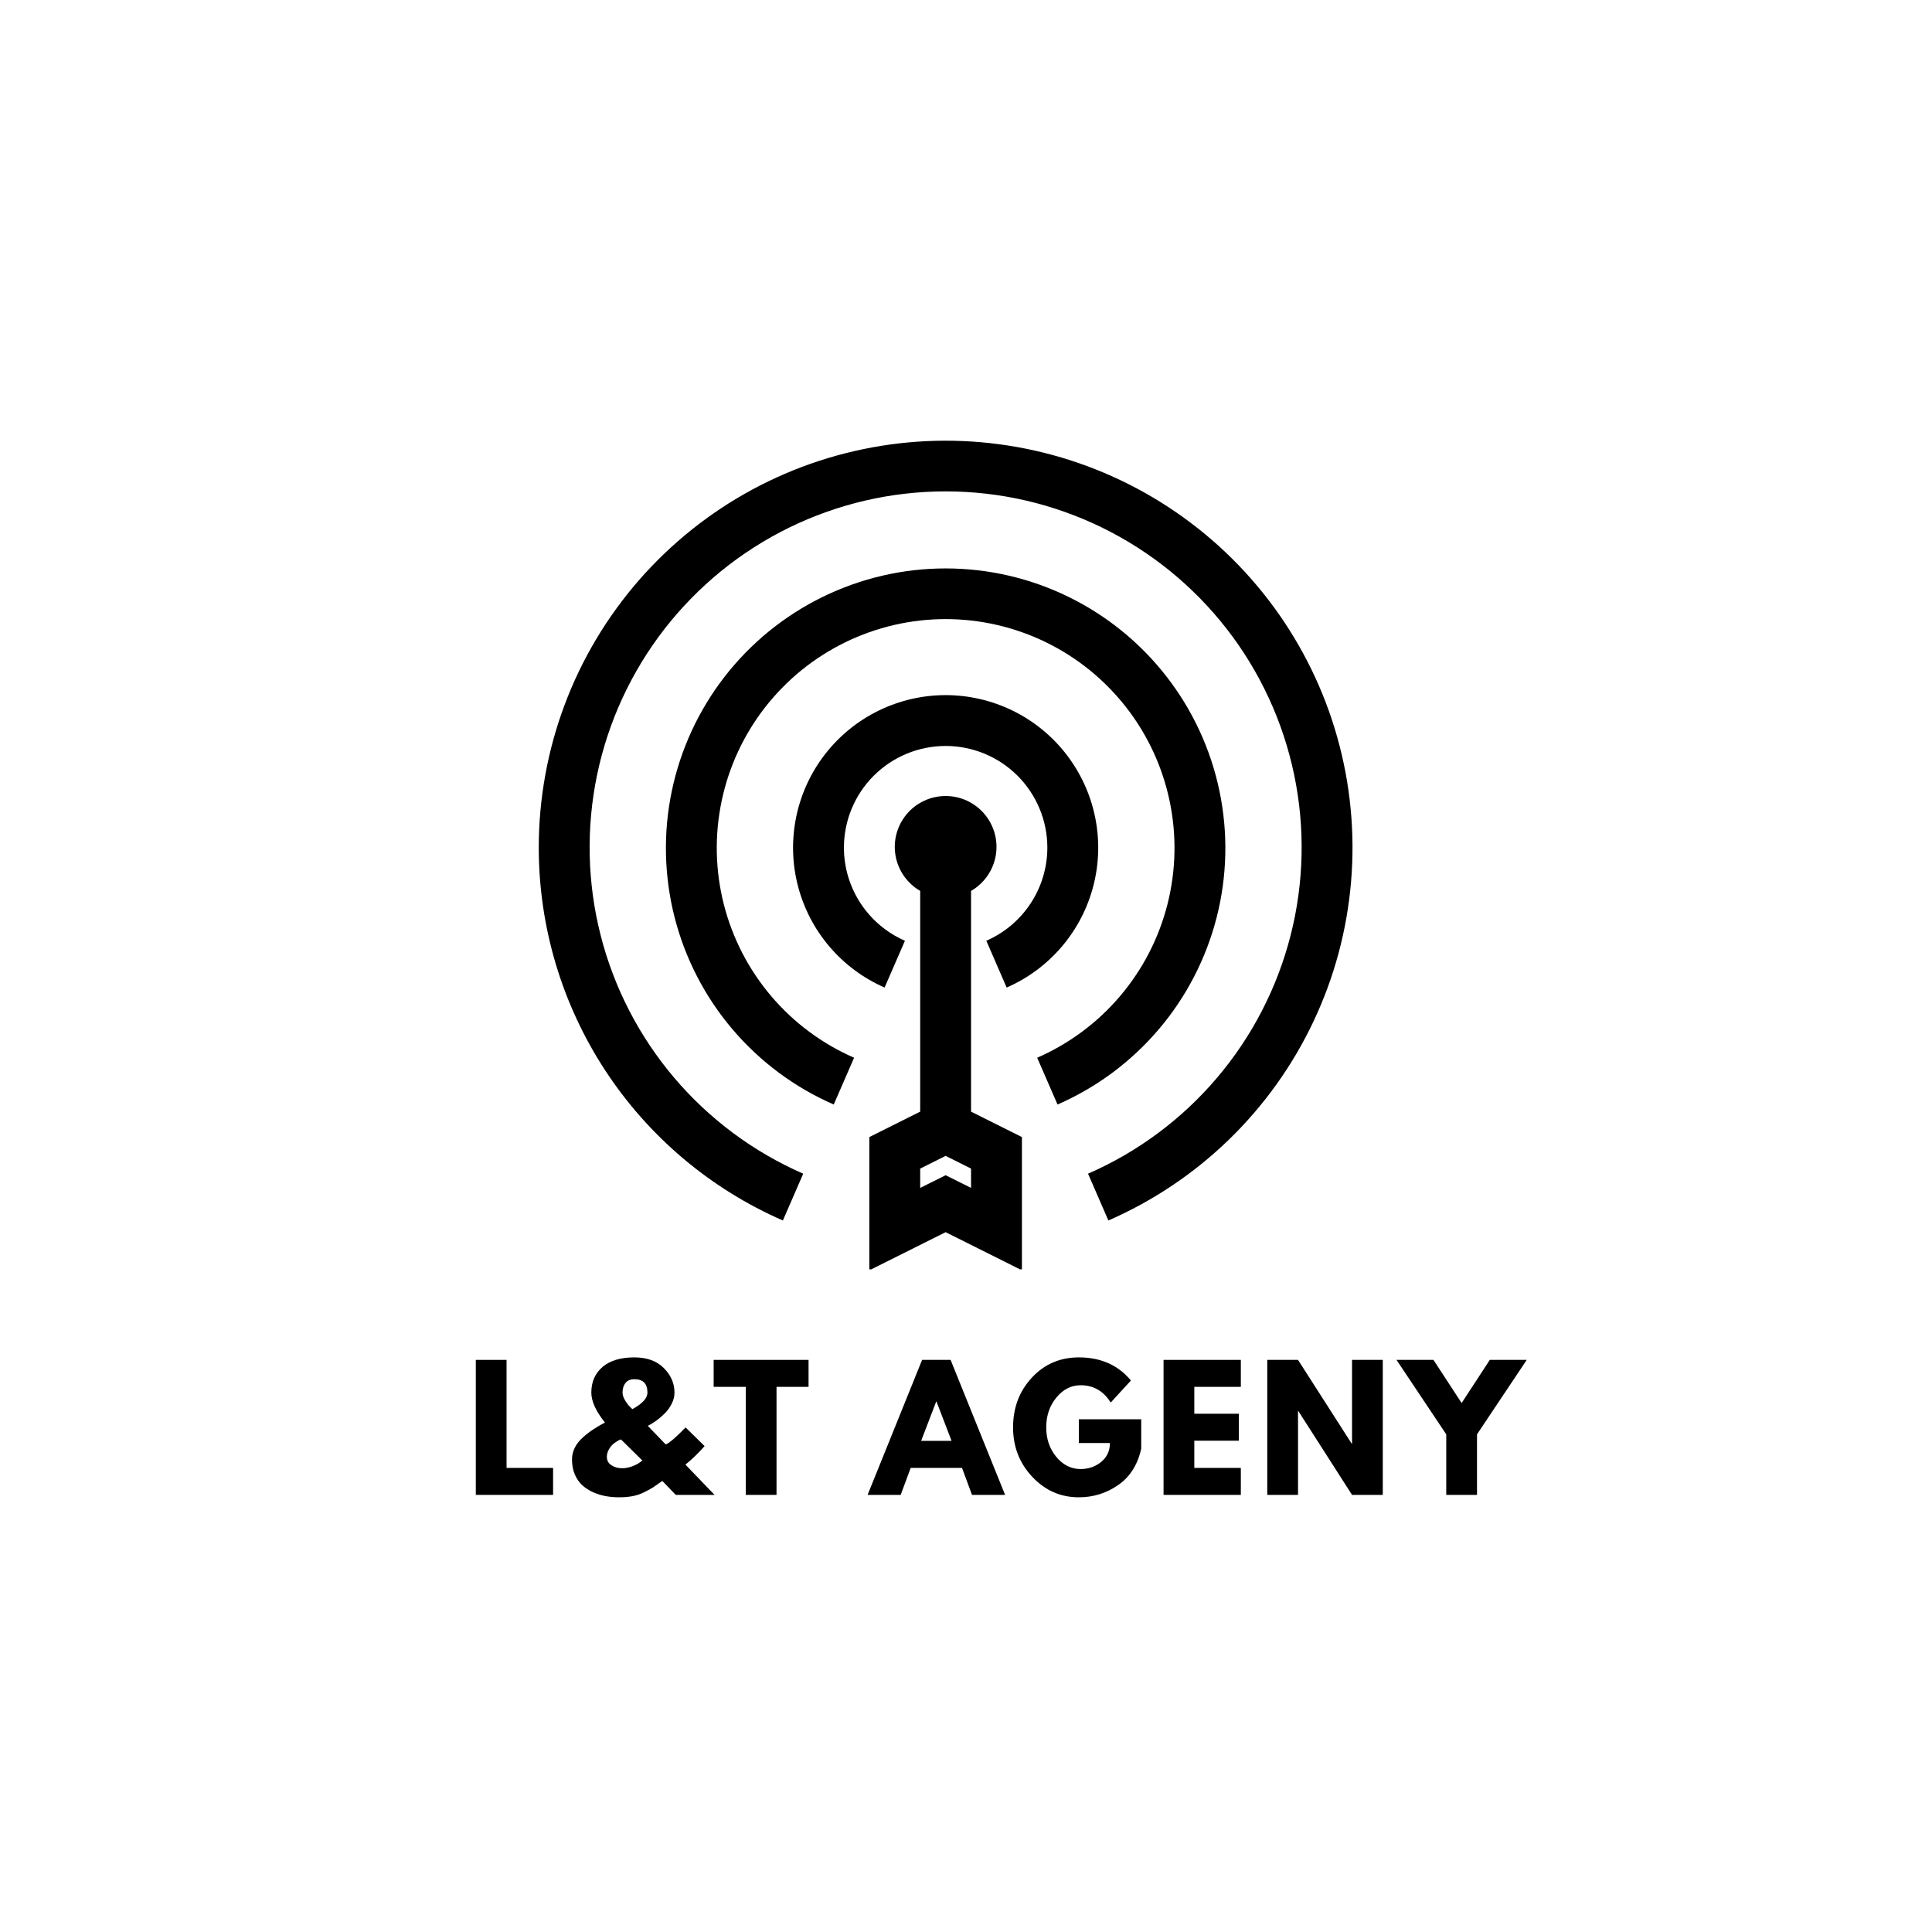
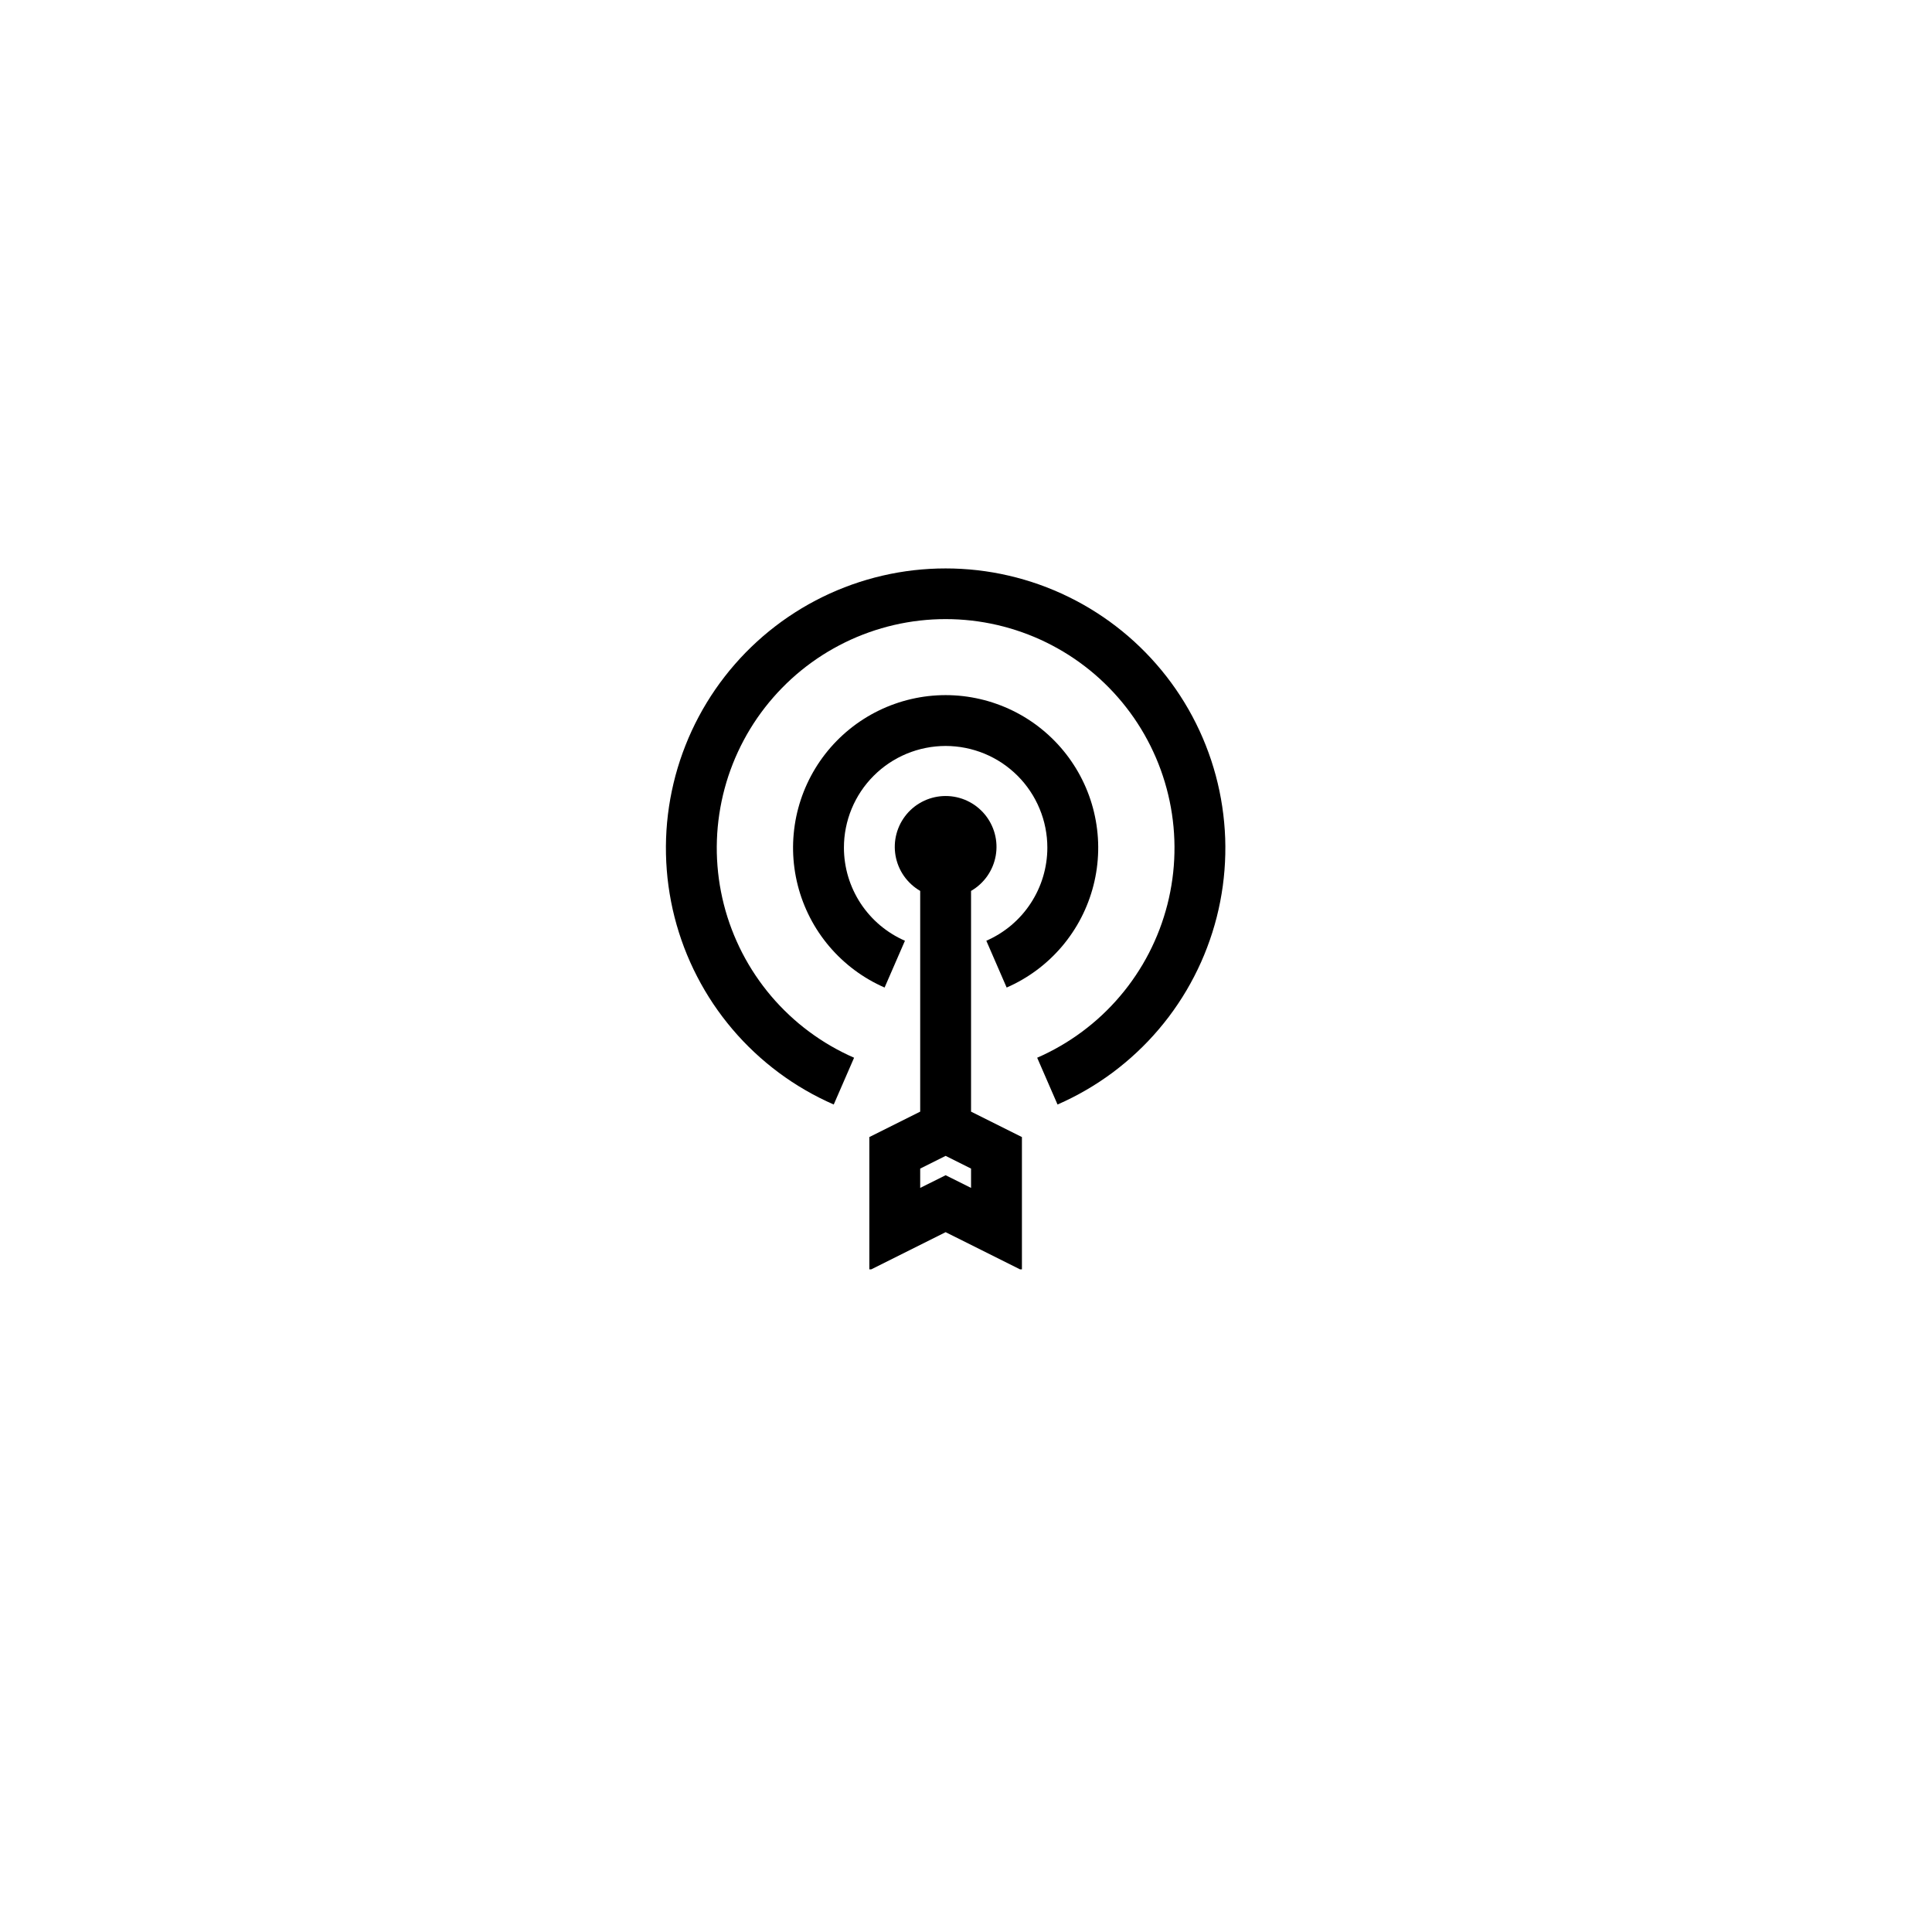
<svg xmlns="http://www.w3.org/2000/svg" height="500" preserveAspectRatio="xMidYMid meet" version="1.0" viewBox="0 0 375 375" width="500" zoomAndPan="magnify">
  <defs>
    <g />
    <clipPath id="29de5f299d">
      <path clip-rule="nonzero" d="M 104.668 85 L 263 85 L 263 237 L 104.668 237 Z M 104.668 85" />
    </clipPath>
    <clipPath id="40c5ac44ae">
      <path clip-rule="nonzero" d="M 168 154 L 199 154 L 199 246.375 L 168 246.375 Z M 168 154" />
    </clipPath>
    <clipPath id="e01dbc4515">
-       <rect height="40" width="208" x="0" y="0" />
-     </clipPath>
+       </clipPath>
  </defs>
  <g clip-path="url(#29de5f299d)">
-     <path d="M 104.574 164.535 C 104.574 166.441 104.645 168.348 104.781 170.25 C 104.922 172.152 105.129 174.047 105.402 175.934 C 105.68 177.824 106.023 179.699 106.434 181.562 C 106.848 183.422 107.324 185.27 107.871 187.098 C 108.418 188.926 109.027 190.73 109.703 192.516 C 110.379 194.297 111.121 196.055 111.926 197.785 C 112.727 199.516 113.594 201.215 114.52 202.883 C 115.445 204.551 116.434 206.18 117.477 207.777 C 118.523 209.375 119.625 210.93 120.781 212.445 C 121.941 213.961 123.152 215.434 124.418 216.863 C 125.68 218.289 126.996 219.672 128.359 221.004 C 129.727 222.336 131.137 223.621 132.594 224.852 C 134.051 226.082 135.551 227.258 137.094 228.379 C 138.637 229.504 140.219 230.566 141.84 231.574 C 143.457 232.582 145.113 233.531 146.801 234.418 C 148.488 235.305 150.207 236.129 151.957 236.895 L 155.906 227.812 C 154.703 227.289 153.52 226.73 152.352 226.137 C 151.18 225.547 150.031 224.922 148.895 224.266 C 147.762 223.609 146.648 222.918 145.555 222.199 C 144.457 221.477 143.387 220.727 142.332 219.945 C 141.281 219.164 140.254 218.352 139.246 217.512 C 138.242 216.672 137.262 215.805 136.305 214.91 C 135.348 214.012 134.418 213.09 133.512 212.141 C 132.609 211.191 131.734 210.219 130.887 209.219 C 130.035 208.223 129.219 207.199 128.426 206.156 C 127.637 205.109 126.875 204.043 126.148 202.953 C 125.418 201.863 124.719 200.758 124.051 199.629 C 123.387 198.5 122.75 197.355 122.152 196.191 C 121.551 195.023 120.98 193.844 120.445 192.648 C 119.914 191.453 119.414 190.242 118.949 189.016 C 118.484 187.789 118.051 186.555 117.656 185.305 C 117.262 184.055 116.902 182.793 116.582 181.523 C 116.258 180.254 115.969 178.977 115.719 177.691 C 115.469 176.402 115.254 175.113 115.078 173.812 C 114.902 172.516 114.762 171.211 114.66 169.906 C 114.555 168.602 114.488 167.293 114.461 165.98 C 114.434 164.672 114.441 163.363 114.488 162.051 C 114.535 160.742 114.617 159.434 114.738 158.129 C 114.859 156.824 115.016 155.523 115.211 154.23 C 115.402 152.934 115.633 151.645 115.902 150.359 C 116.172 149.078 116.473 147.805 116.812 146.539 C 117.156 145.273 117.531 144.02 117.941 142.773 C 118.355 141.531 118.801 140.297 119.281 139.078 C 119.766 137.859 120.281 136.656 120.828 135.469 C 121.379 134.277 121.965 133.105 122.582 131.949 C 123.199 130.793 123.848 129.656 124.527 128.535 C 125.211 127.418 125.922 126.316 126.668 125.238 C 127.41 124.16 128.184 123.105 128.988 122.07 C 129.793 121.035 130.625 120.023 131.488 119.035 C 132.352 118.051 133.238 117.086 134.156 116.152 C 135.07 115.215 136.016 114.305 136.984 113.422 C 137.949 112.539 138.945 111.684 139.961 110.855 C 140.977 110.031 142.016 109.234 143.078 108.465 C 144.141 107.699 145.227 106.961 146.328 106.258 C 147.434 105.551 148.555 104.875 149.699 104.234 C 150.84 103.594 152 102.984 153.18 102.406 C 154.355 101.832 155.547 101.289 156.754 100.781 C 157.965 100.273 159.184 99.801 160.418 99.363 C 161.656 98.922 162.902 98.52 164.16 98.152 C 165.418 97.785 166.684 97.453 167.961 97.156 C 169.238 96.863 170.52 96.602 171.812 96.379 C 173.105 96.156 174.402 95.973 175.703 95.824 C 177.004 95.676 178.309 95.562 179.617 95.488 C 180.926 95.414 182.234 95.379 183.547 95.379 C 184.855 95.379 186.168 95.414 187.473 95.488 C 188.781 95.562 190.09 95.676 191.391 95.824 C 192.691 95.973 193.988 96.156 195.281 96.379 C 196.57 96.602 197.855 96.863 199.133 97.156 C 200.41 97.453 201.676 97.785 202.934 98.152 C 204.191 98.52 205.438 98.922 206.672 99.363 C 207.906 99.801 209.129 100.273 210.336 100.781 C 211.547 101.289 212.738 101.832 213.914 102.406 C 215.094 102.984 216.25 103.594 217.395 104.234 C 218.535 104.875 219.66 105.551 220.766 106.258 C 221.867 106.961 222.953 107.699 224.012 108.465 C 225.074 109.234 226.117 110.031 227.133 110.855 C 228.148 111.684 229.141 112.539 230.109 113.422 C 231.078 114.305 232.02 115.215 232.938 116.152 C 233.852 117.086 234.742 118.051 235.605 119.035 C 236.465 120.023 237.301 121.035 238.102 122.07 C 238.906 123.105 239.684 124.16 240.426 125.238 C 241.172 126.316 241.883 127.418 242.566 128.535 C 243.246 129.656 243.895 130.793 244.512 131.949 C 245.129 133.105 245.711 134.277 246.262 135.469 C 246.812 136.656 247.328 137.859 247.812 139.078 C 248.293 140.297 248.738 141.531 249.152 142.773 C 249.562 144.02 249.938 145.273 250.277 146.539 C 250.617 147.805 250.922 149.078 251.191 150.359 C 251.457 151.645 251.688 152.934 251.883 154.23 C 252.078 155.523 252.234 156.824 252.355 158.129 C 252.477 159.434 252.559 160.742 252.605 162.051 C 252.652 163.363 252.66 164.672 252.633 165.98 C 252.602 167.293 252.539 168.602 252.434 169.906 C 252.332 171.211 252.191 172.516 252.016 173.812 C 251.836 175.113 251.625 176.402 251.375 177.691 C 251.121 178.977 250.836 180.254 250.512 181.523 C 250.188 182.793 249.832 184.055 249.434 185.305 C 249.039 186.555 248.609 187.789 248.145 189.016 C 247.68 190.242 247.18 191.453 246.645 192.648 C 246.109 193.844 245.543 195.023 244.941 196.191 C 244.34 197.355 243.707 198.5 243.039 199.629 C 242.375 200.758 241.676 201.863 240.945 202.953 C 240.215 204.043 239.457 205.109 238.664 206.156 C 237.875 207.199 237.055 208.223 236.207 209.219 C 235.359 210.219 234.484 211.191 233.578 212.141 C 232.676 213.09 231.746 214.012 230.789 214.91 C 229.832 215.805 228.852 216.672 227.848 217.512 C 226.84 218.352 225.812 219.164 224.758 219.945 C 223.707 220.727 222.633 221.477 221.539 222.199 C 220.445 222.918 219.332 223.609 218.195 224.266 C 217.062 224.922 215.91 225.547 214.742 226.137 C 213.574 226.73 212.387 227.289 211.188 227.812 L 215.137 236.895 C 217.301 235.949 219.414 234.91 221.484 233.777 C 223.555 232.641 225.57 231.418 227.531 230.102 C 229.492 228.789 231.391 227.387 233.227 225.902 C 235.059 224.418 236.824 222.855 238.52 221.211 C 240.215 219.57 241.832 217.852 243.371 216.066 C 244.914 214.277 246.371 212.422 247.746 210.504 C 249.121 208.586 250.406 206.609 251.605 204.574 C 252.801 202.539 253.906 200.457 254.914 198.324 C 255.926 196.191 256.84 194.016 257.656 191.801 C 258.473 189.586 259.188 187.34 259.801 185.059 C 260.414 182.781 260.926 180.48 261.332 178.152 C 261.742 175.828 262.043 173.492 262.242 171.137 C 262.438 168.785 262.531 166.43 262.52 164.07 C 262.504 161.711 262.387 159.355 262.16 157.004 C 261.938 154.656 261.609 152.32 261.176 150 C 260.742 147.68 260.203 145.383 259.562 143.109 C 258.926 140.84 258.184 138.602 257.344 136.395 C 256.504 134.188 255.566 132.023 254.531 129.902 C 253.496 127.781 252.371 125.711 251.148 123.691 C 249.93 121.668 248.621 119.707 247.227 117.805 C 245.828 115.902 244.352 114.062 242.789 112.293 C 241.23 110.523 239.594 108.824 237.879 107.199 C 236.168 105.578 234.383 104.031 232.531 102.57 C 230.68 101.105 228.77 99.727 226.793 98.434 C 224.816 97.141 222.789 95.938 220.707 94.828 C 218.625 93.719 216.496 92.703 214.32 91.781 C 212.148 90.863 209.938 90.043 207.688 89.32 C 205.441 88.598 203.168 87.98 200.863 87.461 C 198.562 86.945 196.238 86.531 193.898 86.223 C 191.559 85.91 189.211 85.707 186.852 85.609 C 184.492 85.512 182.137 85.516 179.777 85.629 C 177.418 85.742 175.07 85.961 172.734 86.285 C 170.395 86.605 168.078 87.035 165.777 87.566 C 163.477 88.098 161.203 88.73 158.961 89.465 C 156.719 90.199 154.512 91.031 152.344 91.965 C 150.176 92.898 148.055 93.926 145.977 95.047 C 143.902 96.172 141.879 97.383 139.91 98.688 C 137.945 99.992 136.039 101.383 134.195 102.859 C 132.355 104.332 130.582 105.887 128.879 107.52 C 127.176 109.156 125.547 110.863 123.996 112.641 C 122.445 114.422 120.98 116.27 119.594 118.18 C 118.207 120.09 116.914 122.059 115.703 124.09 C 114.496 126.117 113.379 128.195 112.359 130.32 C 111.336 132.449 110.41 134.617 109.586 136.828 C 108.758 139.039 108.031 141.281 107.402 143.559 C 106.777 145.836 106.254 148.133 105.836 150.457 C 105.414 152.777 105.098 155.117 104.887 157.469 C 104.676 159.816 104.574 162.172 104.574 164.535 Z M 104.574 164.535" fill="#000000" fill-opacity="1" fill-rule="nonzero" />
-   </g>
+     </g>
  <path d="M 201.316 205.305 L 205.266 214.387 C 206.207 213.973 207.141 213.535 208.059 213.07 C 208.977 212.605 209.883 212.117 210.773 211.598 C 211.664 211.082 212.539 210.543 213.398 209.977 C 214.258 209.41 215.102 208.82 215.93 208.207 C 216.754 207.59 217.562 206.953 218.352 206.293 C 219.145 205.633 219.914 204.953 220.664 204.246 C 221.418 203.543 222.148 202.82 222.859 202.074 C 223.566 201.328 224.258 200.562 224.922 199.777 C 225.59 198.992 226.234 198.191 226.855 197.371 C 227.477 196.547 228.074 195.711 228.645 194.855 C 229.219 194 229.77 193.129 230.293 192.242 C 230.816 191.355 231.312 190.453 231.785 189.539 C 232.258 188.625 232.703 187.699 233.125 186.758 C 233.543 185.816 233.938 184.867 234.301 183.902 C 234.668 182.941 235.004 181.969 235.316 180.988 C 235.625 180.004 235.91 179.016 236.164 178.02 C 236.418 177.02 236.641 176.016 236.84 175.004 C 237.035 173.996 237.203 172.98 237.344 171.957 C 237.48 170.938 237.594 169.914 237.672 168.891 C 237.754 167.863 237.805 166.836 237.828 165.805 C 237.852 164.777 237.844 163.746 237.809 162.719 C 237.77 161.688 237.707 160.66 237.609 159.637 C 237.516 158.609 237.391 157.59 237.238 156.57 C 237.086 155.551 236.906 154.539 236.695 153.531 C 236.484 152.523 236.246 151.523 235.98 150.527 C 235.711 149.535 235.414 148.547 235.094 147.57 C 234.77 146.594 234.418 145.625 234.039 144.668 C 233.66 143.711 233.258 142.766 232.824 141.828 C 232.391 140.895 231.934 139.973 231.449 139.066 C 230.965 138.156 230.453 137.262 229.918 136.383 C 229.383 135.504 228.82 134.641 228.238 133.793 C 227.652 132.945 227.043 132.117 226.414 131.305 C 225.781 130.488 225.125 129.695 224.449 128.922 C 223.773 128.145 223.074 127.387 222.352 126.652 C 221.633 125.918 220.895 125.203 220.133 124.508 C 219.371 123.812 218.59 123.141 217.793 122.492 C 216.992 121.844 216.176 121.219 215.344 120.613 C 214.508 120.012 213.656 119.434 212.789 118.879 C 211.922 118.324 211.039 117.793 210.141 117.289 C 209.242 116.785 208.332 116.309 207.406 115.855 C 206.48 115.402 205.547 114.977 204.598 114.578 C 203.648 114.18 202.688 113.805 201.719 113.461 C 200.746 113.117 199.77 112.801 198.781 112.512 C 197.793 112.223 196.797 111.961 195.793 111.73 C 194.789 111.496 193.781 111.293 192.766 111.117 C 191.75 110.945 190.73 110.797 189.711 110.68 C 188.688 110.566 187.66 110.477 186.633 110.418 C 185.605 110.359 184.574 110.332 183.547 110.332 C 182.516 110.332 181.488 110.359 180.461 110.418 C 179.434 110.477 178.406 110.566 177.383 110.68 C 176.359 110.797 175.34 110.945 174.328 111.117 C 173.312 111.293 172.305 111.496 171.301 111.73 C 170.297 111.961 169.301 112.223 168.312 112.512 C 167.324 112.801 166.348 113.117 165.375 113.461 C 164.406 113.805 163.445 114.18 162.496 114.578 C 161.547 114.977 160.609 115.402 159.684 115.855 C 158.762 116.309 157.848 116.785 156.953 117.289 C 156.055 117.793 155.172 118.324 154.305 118.879 C 153.438 119.434 152.586 120.012 151.75 120.613 C 150.918 121.219 150.098 121.844 149.301 122.492 C 148.5 123.141 147.723 123.812 146.961 124.508 C 146.199 125.203 145.461 125.918 144.738 126.652 C 144.02 127.387 143.32 128.145 142.645 128.922 C 141.965 129.695 141.312 130.488 140.68 131.305 C 140.047 132.117 139.441 132.945 138.855 133.793 C 138.27 134.641 137.711 135.504 137.176 136.383 C 136.641 137.262 136.129 138.156 135.645 139.066 C 135.16 139.973 134.703 140.895 134.27 141.828 C 133.836 142.766 133.43 143.711 133.055 144.668 C 132.676 145.625 132.324 146.594 132 147.57 C 131.676 148.547 131.383 149.535 131.113 150.527 C 130.848 151.523 130.609 152.523 130.398 153.531 C 130.188 154.539 130.004 155.551 129.852 156.57 C 129.699 157.59 129.578 158.609 129.48 159.637 C 129.387 160.66 129.32 161.688 129.285 162.719 C 129.25 163.746 129.242 164.777 129.266 165.805 C 129.289 166.836 129.34 167.863 129.422 168.891 C 129.5 169.914 129.609 170.938 129.75 171.957 C 129.891 172.98 130.059 173.996 130.254 175.004 C 130.449 176.016 130.676 177.02 130.93 178.02 C 131.184 179.016 131.465 180.004 131.777 180.988 C 132.086 181.969 132.426 182.941 132.789 183.902 C 133.156 184.867 133.547 185.816 133.969 186.758 C 134.387 187.699 134.836 188.625 135.309 189.539 C 135.781 190.457 136.277 191.355 136.801 192.242 C 137.324 193.129 137.875 194 138.445 194.855 C 139.02 195.711 139.617 196.547 140.238 197.371 C 140.859 198.191 141.504 198.992 142.168 199.777 C 142.836 200.562 143.523 201.328 144.234 202.074 C 144.945 202.82 145.676 203.543 146.426 204.246 C 147.18 204.953 147.949 205.633 148.738 206.293 C 149.531 206.953 150.34 207.59 151.164 208.207 C 151.992 208.82 152.836 209.41 153.695 209.977 C 154.555 210.543 155.43 211.082 156.32 211.598 C 157.211 212.117 158.117 212.605 159.035 213.07 C 159.953 213.535 160.887 213.973 161.828 214.387 L 165.777 205.305 C 165.004 204.969 164.242 204.609 163.492 204.227 C 162.738 203.848 162 203.445 161.27 203.023 C 160.543 202.602 159.824 202.16 159.121 201.695 C 158.418 201.23 157.73 200.75 157.051 200.246 C 156.375 199.746 155.715 199.223 155.066 198.684 C 154.422 198.145 153.789 197.586 153.176 197.008 C 152.562 196.434 151.965 195.84 151.383 195.23 C 150.801 194.621 150.238 193.996 149.691 193.352 C 149.148 192.711 148.621 192.055 148.113 191.383 C 147.605 190.711 147.117 190.023 146.648 189.324 C 146.176 188.625 145.73 187.91 145.301 187.188 C 144.871 186.461 144.465 185.723 144.078 184.977 C 143.691 184.227 143.324 183.469 142.984 182.699 C 142.641 181.93 142.316 181.152 142.02 180.363 C 141.719 179.578 141.441 178.781 141.188 177.977 C 140.934 177.176 140.703 176.363 140.496 175.547 C 140.289 174.73 140.105 173.91 139.945 173.082 C 139.781 172.258 139.645 171.426 139.531 170.59 C 139.418 169.758 139.328 168.918 139.262 168.078 C 139.195 167.238 139.152 166.398 139.133 165.555 C 139.117 164.715 139.121 163.871 139.152 163.031 C 139.18 162.188 139.234 161.348 139.312 160.508 C 139.391 159.672 139.492 158.832 139.617 158 C 139.742 157.168 139.891 156.34 140.062 155.516 C 140.234 154.691 140.43 153.871 140.648 153.059 C 140.867 152.242 141.109 151.438 141.371 150.637 C 141.637 149.836 141.926 149.047 142.234 148.262 C 142.543 147.48 142.875 146.703 143.23 145.941 C 143.582 145.176 143.957 144.422 144.355 143.68 C 144.75 142.934 145.168 142.203 145.605 141.484 C 146.043 140.766 146.504 140.059 146.98 139.363 C 147.461 138.672 147.957 137.992 148.473 137.328 C 148.992 136.66 149.527 136.012 150.082 135.379 C 150.633 134.742 151.207 134.125 151.797 133.523 C 152.383 132.922 152.992 132.336 153.613 131.766 C 154.234 131.199 154.875 130.648 155.527 130.117 C 156.18 129.586 156.848 129.074 157.531 128.582 C 158.215 128.09 158.91 127.613 159.621 127.16 C 160.332 126.707 161.051 126.273 161.789 125.863 C 162.523 125.449 163.266 125.059 164.023 124.688 C 164.781 124.316 165.547 123.969 166.324 123.641 C 167.102 123.316 167.887 123.012 168.68 122.73 C 169.473 122.449 170.273 122.188 171.082 121.953 C 171.891 121.715 172.707 121.504 173.527 121.312 C 174.348 121.121 175.172 120.957 176.004 120.812 C 176.832 120.668 177.668 120.551 178.504 120.453 C 179.34 120.359 180.18 120.289 181.02 120.238 C 181.863 120.191 182.703 120.168 183.547 120.168 C 184.391 120.168 185.23 120.191 186.07 120.238 C 186.914 120.289 187.75 120.359 188.59 120.453 C 189.426 120.551 190.258 120.668 191.09 120.812 C 191.918 120.957 192.746 121.121 193.566 121.312 C 194.387 121.504 195.203 121.715 196.012 121.953 C 196.82 122.188 197.621 122.449 198.414 122.73 C 199.207 123.012 199.992 123.316 200.77 123.641 C 201.547 123.969 202.312 124.316 203.07 124.688 C 203.824 125.059 204.57 125.449 205.305 125.863 C 206.039 126.273 206.762 126.707 207.473 127.16 C 208.184 127.613 208.879 128.09 209.562 128.582 C 210.242 129.074 210.91 129.586 211.566 130.117 C 212.219 130.648 212.859 131.199 213.48 131.766 C 214.102 132.336 214.707 132.922 215.297 133.523 C 215.887 134.125 216.457 134.742 217.012 135.379 C 217.566 136.012 218.102 136.66 218.617 137.328 C 219.137 137.992 219.633 138.672 220.113 139.363 C 220.59 140.059 221.047 140.766 221.488 141.484 C 221.926 142.203 222.344 142.934 222.738 143.68 C 223.137 144.422 223.512 145.176 223.863 145.941 C 224.219 146.703 224.551 147.48 224.859 148.262 C 225.168 149.047 225.457 149.836 225.719 150.637 C 225.984 151.438 226.227 152.242 226.445 153.059 C 226.664 153.871 226.859 154.691 227.031 155.516 C 227.203 156.34 227.352 157.168 227.477 158 C 227.602 158.832 227.703 159.672 227.781 160.508 C 227.859 161.348 227.91 162.188 227.941 163.031 C 227.973 163.871 227.977 164.715 227.957 165.555 C 227.941 166.398 227.898 167.238 227.832 168.078 C 227.766 168.918 227.676 169.758 227.562 170.59 C 227.449 171.426 227.309 172.258 227.148 173.082 C 226.988 173.91 226.805 174.73 226.598 175.547 C 226.387 176.363 226.156 177.176 225.902 177.977 C 225.648 178.781 225.375 179.578 225.074 180.363 C 224.773 181.152 224.453 181.93 224.109 182.699 C 223.766 183.469 223.402 184.227 223.016 184.977 C 222.629 185.723 222.223 186.461 221.793 187.188 C 221.363 187.91 220.914 188.625 220.445 189.324 C 219.977 190.023 219.488 190.711 218.98 191.383 C 218.473 192.055 217.945 192.711 217.398 193.352 C 216.855 193.996 216.293 194.621 215.711 195.23 C 215.129 195.84 214.531 196.434 213.918 197.008 C 213.301 197.586 212.672 198.145 212.023 198.684 C 211.379 199.223 210.715 199.746 210.039 200.246 C 209.363 200.75 208.676 201.23 207.969 201.695 C 207.266 202.16 206.551 202.602 205.82 203.023 C 205.094 203.445 204.352 203.848 203.602 204.227 C 202.848 204.609 202.086 204.969 201.316 205.305 Z M 201.316 205.305" fill="#000000" fill-opacity="1" fill-rule="nonzero" />
  <path d="M 203.289 164.535 C 203.289 165.488 203.219 166.438 203.078 167.383 C 202.941 168.324 202.734 169.254 202.461 170.168 C 202.188 171.082 201.848 171.973 201.445 172.836 C 201.043 173.703 200.578 174.531 200.055 175.332 C 199.535 176.129 198.957 176.883 198.324 177.598 C 197.691 178.312 197.008 178.977 196.281 179.594 C 195.551 180.207 194.781 180.766 193.973 181.27 C 193.16 181.773 192.316 182.219 191.445 182.598 L 195.391 191.68 C 196.422 191.23 197.426 190.727 198.398 190.16 C 199.371 189.598 200.309 188.98 201.211 188.309 C 202.113 187.641 202.973 186.918 203.793 186.152 C 204.613 185.383 205.387 184.57 206.117 183.715 C 206.844 182.855 207.52 181.961 208.145 181.027 C 208.773 180.094 209.344 179.129 209.859 178.129 C 210.375 177.129 210.832 176.105 211.23 175.055 C 211.629 174.004 211.969 172.934 212.246 171.844 C 212.523 170.754 212.738 169.652 212.891 168.539 C 213.043 167.426 213.129 166.305 213.156 165.184 C 213.18 164.059 213.141 162.938 213.035 161.816 C 212.934 160.699 212.766 159.59 212.535 158.488 C 212.309 157.387 212.016 156.305 211.664 155.238 C 211.309 154.168 210.898 153.125 210.426 152.105 C 209.953 151.086 209.426 150.094 208.84 149.133 C 208.254 148.176 207.617 147.25 206.93 146.363 C 206.238 145.477 205.5 144.629 204.715 143.828 C 203.926 143.023 203.098 142.266 202.227 141.559 C 201.355 140.848 200.445 140.191 199.496 139.586 C 198.551 138.98 197.57 138.43 196.562 137.938 C 195.551 137.441 194.516 137.008 193.457 136.633 C 192.398 136.254 191.32 135.941 190.227 135.688 C 189.129 135.434 188.023 135.242 186.906 135.113 C 185.793 134.988 184.672 134.922 183.547 134.922 C 182.422 134.922 181.301 134.988 180.184 135.113 C 179.066 135.242 177.961 135.434 176.867 135.688 C 175.773 135.941 174.695 136.254 173.637 136.633 C 172.574 137.008 171.543 137.441 170.531 137.938 C 169.523 138.43 168.543 138.98 167.598 139.586 C 166.648 140.191 165.738 140.848 164.867 141.559 C 163.996 142.266 163.164 143.023 162.379 143.828 C 161.594 144.629 160.855 145.477 160.164 146.363 C 159.477 147.25 158.836 148.176 158.254 149.133 C 157.668 150.094 157.141 151.086 156.668 152.105 C 156.195 153.125 155.785 154.168 155.43 155.238 C 155.078 156.305 154.785 157.387 154.555 158.488 C 154.328 159.59 154.16 160.699 154.059 161.816 C 153.953 162.938 153.914 164.059 153.938 165.184 C 153.961 166.305 154.051 167.426 154.203 168.539 C 154.355 169.652 154.57 170.754 154.848 171.844 C 155.125 172.934 155.461 174.004 155.863 175.055 C 156.262 176.105 156.719 177.129 157.234 178.129 C 157.75 179.129 158.32 180.094 158.945 181.027 C 159.574 181.961 160.25 182.855 160.977 183.715 C 161.707 184.57 162.48 185.383 163.301 186.152 C 164.121 186.918 164.98 187.641 165.883 188.309 C 166.785 188.98 167.723 189.598 168.695 190.16 C 169.668 190.727 170.672 191.23 171.699 191.68 L 175.648 182.598 C 174.773 182.219 173.934 181.773 173.121 181.27 C 172.312 180.766 171.543 180.207 170.812 179.594 C 170.082 178.977 169.402 178.312 168.77 177.598 C 168.137 176.883 167.559 176.129 167.035 175.332 C 166.512 174.531 166.051 173.703 165.648 172.836 C 165.246 171.973 164.906 171.082 164.633 170.168 C 164.359 169.254 164.152 168.324 164.016 167.383 C 163.875 166.438 163.805 165.488 163.805 164.535 C 163.805 163.887 163.836 163.242 163.898 162.598 C 163.961 161.957 164.055 161.316 164.184 160.684 C 164.309 160.047 164.465 159.422 164.652 158.805 C 164.84 158.184 165.059 157.574 165.305 156.98 C 165.555 156.383 165.828 155.797 166.133 155.227 C 166.438 154.656 166.77 154.102 167.129 153.566 C 167.488 153.027 167.875 152.508 168.285 152.008 C 168.695 151.508 169.129 151.031 169.586 150.574 C 170.043 150.117 170.523 149.684 171.02 149.273 C 171.52 148.863 172.039 148.477 172.578 148.117 C 173.113 147.758 173.668 147.426 174.238 147.121 C 174.809 146.816 175.395 146.543 175.992 146.293 C 176.59 146.047 177.195 145.828 177.816 145.641 C 178.434 145.453 179.059 145.297 179.695 145.172 C 180.328 145.043 180.969 144.949 181.609 144.887 C 182.254 144.824 182.898 144.789 183.547 144.789 C 184.191 144.789 184.84 144.824 185.48 144.887 C 186.125 144.949 186.766 145.043 187.398 145.172 C 188.031 145.297 188.66 145.453 189.277 145.641 C 189.895 145.828 190.504 146.047 191.102 146.293 C 191.699 146.543 192.281 146.816 192.852 147.121 C 193.422 147.426 193.977 147.758 194.516 148.117 C 195.055 148.477 195.57 148.863 196.07 149.273 C 196.57 149.684 197.051 150.117 197.508 150.574 C 197.965 151.031 198.398 151.508 198.809 152.008 C 199.219 152.508 199.602 153.027 199.961 153.566 C 200.32 154.102 200.652 154.656 200.957 155.227 C 201.262 155.797 201.539 156.383 201.785 156.98 C 202.035 157.574 202.25 158.184 202.441 158.805 C 202.629 159.422 202.785 160.047 202.91 160.684 C 203.035 161.316 203.133 161.957 203.195 162.598 C 203.258 163.242 203.289 163.887 203.289 164.535 Z M 203.289 164.535" fill="#000000" fill-opacity="1" fill-rule="nonzero" />
  <g clip-path="url(#40c5ac44ae)">
    <path d="M 198.355 220.703 L 188.48 215.77 L 188.48 172.926 C 188.793 172.746 189.094 172.551 189.383 172.336 C 189.672 172.125 189.949 171.898 190.215 171.652 C 190.48 171.41 190.73 171.156 190.969 170.883 C 191.207 170.613 191.426 170.332 191.633 170.039 C 191.84 169.742 192.027 169.438 192.199 169.125 C 192.375 168.809 192.527 168.484 192.668 168.152 C 192.805 167.82 192.922 167.484 193.023 167.137 C 193.125 166.793 193.207 166.445 193.27 166.09 C 193.332 165.734 193.375 165.379 193.398 165.023 C 193.422 164.664 193.426 164.305 193.41 163.945 C 193.395 163.586 193.359 163.23 193.305 162.875 C 193.25 162.52 193.176 162.168 193.082 161.82 C 192.988 161.473 192.879 161.133 192.746 160.797 C 192.617 160.465 192.469 160.137 192.301 159.816 C 192.137 159.5 191.953 159.191 191.754 158.891 C 191.555 158.594 191.34 158.305 191.109 158.031 C 190.879 157.754 190.633 157.492 190.371 157.246 C 190.113 156.996 189.84 156.762 189.555 156.543 C 189.27 156.324 188.977 156.121 188.668 155.938 C 188.359 155.75 188.043 155.582 187.719 155.43 C 187.395 155.277 187.059 155.145 186.719 155.027 C 186.379 154.914 186.035 154.816 185.684 154.738 C 185.332 154.66 184.977 154.602 184.621 154.562 C 184.266 154.523 183.906 154.504 183.547 154.504 C 183.188 154.504 182.828 154.523 182.473 154.562 C 182.113 154.602 181.762 154.66 181.41 154.738 C 181.059 154.816 180.715 154.914 180.375 155.027 C 180.031 155.145 179.699 155.277 179.375 155.43 C 179.047 155.582 178.73 155.75 178.426 155.938 C 178.117 156.121 177.82 156.324 177.535 156.543 C 177.25 156.762 176.98 156.996 176.719 157.246 C 176.461 157.492 176.215 157.754 175.984 158.031 C 175.754 158.305 175.539 158.594 175.34 158.891 C 175.141 159.191 174.957 159.5 174.789 159.816 C 174.625 160.137 174.477 160.465 174.348 160.797 C 174.215 161.133 174.105 161.473 174.012 161.82 C 173.918 162.168 173.844 162.52 173.789 162.875 C 173.734 163.23 173.699 163.586 173.684 163.945 C 173.668 164.305 173.672 164.664 173.695 165.023 C 173.719 165.379 173.762 165.734 173.824 166.09 C 173.887 166.445 173.969 166.793 174.07 167.137 C 174.168 167.484 174.289 167.82 174.426 168.152 C 174.562 168.484 174.719 168.809 174.891 169.125 C 175.062 169.438 175.254 169.742 175.461 170.039 C 175.668 170.332 175.887 170.613 176.125 170.883 C 176.363 171.156 176.613 171.41 176.879 171.652 C 177.141 171.898 177.418 172.125 177.711 172.336 C 178 172.551 178.301 172.746 178.609 172.926 L 178.609 215.77 L 168.738 220.703 L 168.738 246.566 L 183.547 239.164 L 198.355 246.566 Z M 178.609 230.574 L 178.609 226.824 L 183.547 224.355 L 188.48 226.824 L 188.48 230.574 L 183.547 228.109 Z M 178.609 230.574" fill="#000000" fill-opacity="1" fill-rule="nonzero" />
  </g>
  <g transform="matrix(1, 0, 0, 1, 90, 262)">
    <g clip-path="url(#e01dbc4515)">
      <g fill="#000000" fill-opacity="1">
        <g transform="translate(0.448, 28.156)">
          <g>
-             <path d="M 7.875 -26.203 L 7.875 -5.234 L 16.906 -5.234 L 16.906 0 L 1.906 0 L 1.906 -26.203 Z M 7.875 -26.203" />
-           </g>
+             </g>
        </g>
      </g>
      <g fill="#000000" fill-opacity="1">
        <g transform="translate(20.104, 28.156)">
          <g>
            <path d="M 0.922 -6.891 C 0.922 -7.672 1.098 -8.422 1.453 -9.141 C 1.816 -9.867 2.328 -10.523 2.984 -11.109 C 3.641 -11.703 4.305 -12.223 4.984 -12.672 C 5.66 -13.117 6.438 -13.578 7.312 -14.047 C 5.551 -16.242 4.672 -18.18 4.672 -19.859 C 4.672 -21.93 5.395 -23.586 6.844 -24.828 C 8.289 -26.066 10.352 -26.688 13.031 -26.688 C 15.477 -26.688 17.383 -25.992 18.75 -24.609 C 20.125 -23.234 20.812 -21.648 20.812 -19.859 C 20.812 -19.109 20.629 -18.379 20.266 -17.672 C 19.898 -16.961 19.469 -16.359 18.969 -15.859 C 18.477 -15.367 17.977 -14.93 17.469 -14.547 C 16.957 -14.172 16.523 -13.883 16.172 -13.688 L 15.625 -13.406 L 19.125 -9.781 C 19.883 -10.125 21.164 -11.227 22.969 -13.094 L 26.656 -9.469 C 25.469 -8.113 24.227 -6.914 22.938 -5.875 L 28.594 0 L 21.062 0 L 18.453 -2.703 C 17.648 -2.129 17.055 -1.719 16.672 -1.469 C 16.297 -1.227 15.727 -0.914 14.969 -0.531 C 14.219 -0.156 13.445 0.102 12.656 0.25 C 11.863 0.395 10.988 0.469 10.031 0.469 C 9.207 0.469 8.395 0.398 7.594 0.266 C 6.789 0.129 5.977 -0.109 5.156 -0.453 C 4.344 -0.805 3.629 -1.25 3.016 -1.781 C 2.398 -2.312 1.895 -3.016 1.5 -3.891 C 1.113 -4.766 0.922 -5.766 0.922 -6.891 Z M 13.031 -22.453 C 12.258 -22.453 11.68 -22.207 11.297 -21.719 C 10.922 -21.238 10.734 -20.617 10.734 -19.859 C 10.734 -19.41 10.891 -18.914 11.203 -18.375 C 11.523 -17.832 11.848 -17.406 12.172 -17.094 L 12.641 -16.641 C 14.586 -17.703 15.562 -18.773 15.562 -19.859 C 15.562 -21.586 14.719 -22.453 13.031 -22.453 Z M 14.578 -6.672 L 10.422 -10.766 C 10.359 -10.742 10.258 -10.707 10.125 -10.656 C 10 -10.602 9.773 -10.473 9.453 -10.266 C 9.141 -10.066 8.867 -9.848 8.641 -9.609 C 8.41 -9.367 8.191 -9.047 7.984 -8.641 C 7.785 -8.234 7.688 -7.812 7.688 -7.375 C 7.688 -6.676 7.984 -6.133 8.578 -5.75 C 9.172 -5.363 9.859 -5.172 10.641 -5.172 C 11.273 -5.172 11.922 -5.289 12.578 -5.531 C 13.234 -5.781 13.734 -6.035 14.078 -6.297 Z M 14.578 -6.672" />
          </g>
        </g>
      </g>
      <g fill="#000000" fill-opacity="1">
        <g transform="translate(48.269, 28.156)">
          <g>
-             <path d="M 0.25 -20.969 L 0.25 -26.203 L 18.672 -26.203 L 18.672 -20.969 L 12.453 -20.969 L 12.453 0 L 6.484 0 L 6.484 -20.969 Z M 0.25 -20.969" />
-           </g>
+             </g>
        </g>
      </g>
      <g fill="#000000" fill-opacity="1">
        <g transform="translate(68.908, 28.156)">
          <g />
        </g>
      </g>
      <g fill="#000000" fill-opacity="1">
        <g transform="translate(79.292, 28.156)">
          <g>
            <path d="M 15.219 -26.203 L 25.797 0 L 19.375 0 L 17.438 -5.234 L 7.469 -5.234 L 5.531 0 L -0.891 0 L 9.688 -26.203 Z M 15.406 -10.484 L 12.484 -18.109 L 12.422 -18.109 L 9.5 -10.484 Z M 15.406 -10.484" />
          </g>
        </g>
      </g>
      <g fill="#000000" fill-opacity="1">
        <g transform="translate(105.901, 28.156)">
          <g>
            <path d="M 25.609 -14.672 L 25.609 -8.984 C 24.93 -5.867 23.445 -3.516 21.156 -1.922 C 18.863 -0.328 16.312 0.469 13.5 0.469 C 9.969 0.469 6.957 -0.852 4.469 -3.5 C 1.977 -6.145 0.734 -9.344 0.734 -13.094 C 0.734 -16.906 1.945 -20.125 4.375 -22.75 C 6.812 -25.375 9.852 -26.688 13.5 -26.688 C 17.758 -26.688 21.129 -25.191 23.609 -22.203 L 19.688 -17.922 C 18.289 -20.16 16.344 -21.281 13.844 -21.281 C 12.008 -21.281 10.438 -20.477 9.125 -18.875 C 7.82 -17.281 7.172 -15.352 7.172 -13.094 C 7.172 -10.863 7.82 -8.957 9.125 -7.375 C 10.438 -5.801 12.008 -5.016 13.844 -5.016 C 15.375 -5.016 16.703 -5.473 17.828 -6.391 C 18.961 -7.316 19.531 -8.539 19.531 -10.062 L 13.5 -10.062 L 13.5 -14.672 Z M 25.609 -14.672" />
          </g>
        </g>
      </g>
      <g fill="#000000" fill-opacity="1">
        <g transform="translate(133.939, 28.156)">
          <g>
            <path d="M 16.906 -26.203 L 16.906 -20.969 L 7.875 -20.969 L 7.875 -15.75 L 16.516 -15.75 L 16.516 -10.516 L 7.875 -10.516 L 7.875 -5.234 L 16.906 -5.234 L 16.906 0 L 1.906 0 L 1.906 -26.203 Z M 16.906 -26.203" />
          </g>
        </g>
      </g>
      <g fill="#000000" fill-opacity="1">
        <g transform="translate(154.07, 28.156)">
          <g>
            <path d="M 7.875 -16.266 L 7.875 0 L 1.906 0 L 1.906 -26.203 L 7.875 -26.203 L 18.297 -9.938 L 18.359 -9.938 L 18.359 -26.203 L 24.328 -26.203 L 24.328 0 L 18.359 0 L 7.938 -16.266 Z M 7.875 -16.266" />
          </g>
        </g>
      </g>
      <g fill="#000000" fill-opacity="1">
        <g transform="translate(182.013, 28.156)">
          <g>
-             <path d="M -0.953 -26.203 L 6.219 -26.203 L 11.688 -17.828 L 17.156 -26.203 L 24.328 -26.203 L 14.672 -11.75 L 14.672 0 L 8.703 0 L 8.703 -11.75 Z M -0.953 -26.203" />
-           </g>
+             </g>
        </g>
      </g>
    </g>
  </g>
</svg>